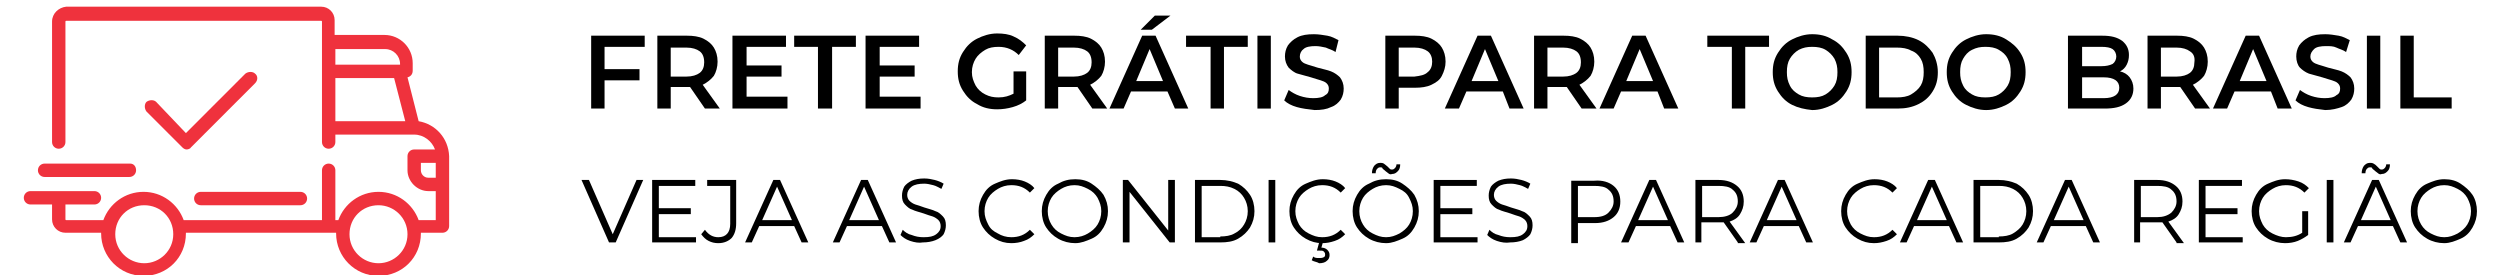
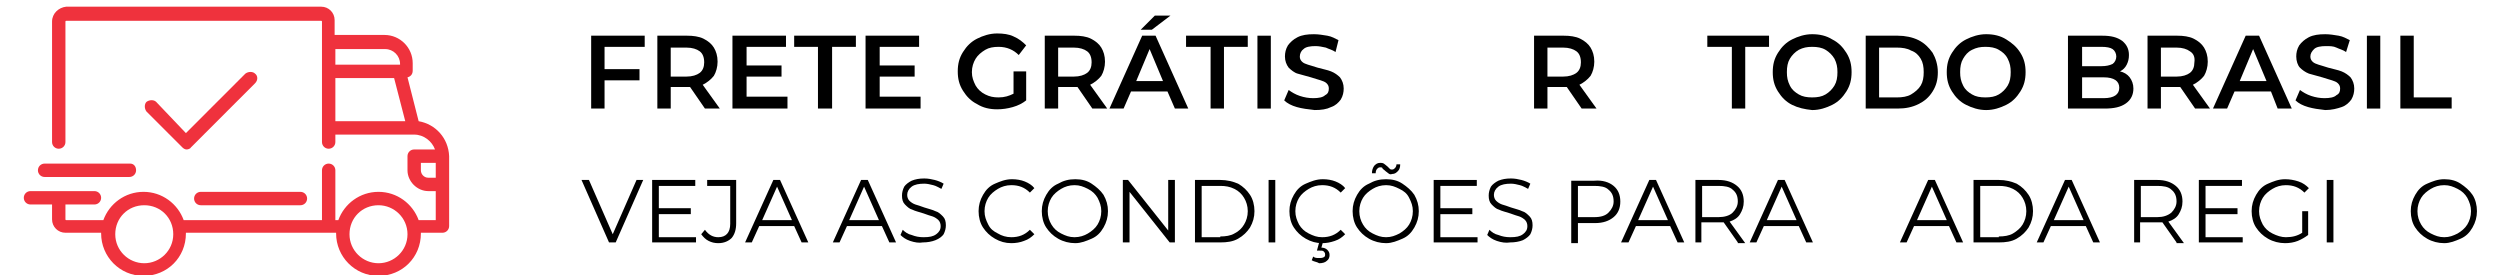
<svg xmlns="http://www.w3.org/2000/svg" version="1.1" id="Camada_1" x="0px" y="0px" viewBox="0 0 336.2 37" style="enable-background:new 0 0 336.2 37;" xml:space="preserve">
  <style type="text/css">
	.st0{fill:#EF323D;}
</style>
  <g>
    <path d="M81.3,6.3v3H86v1.5h-4.7v3.8h-1.8V4.8h7.2v1.5H81.3z" />
    <path d="M94.8,14.6l-2-2.9c-0.1,0-0.2,0-0.4,0h-2.2v2.9h-1.8V4.8h4c0.8,0,1.6,0.1,2.2,0.4c0.6,0.3,1.1,0.7,1.4,1.2   c0.3,0.5,0.5,1.1,0.5,1.9c0,0.7-0.2,1.4-0.5,1.9c-0.4,0.5-0.9,0.9-1.5,1.2l2.3,3.2H94.8z M94.1,6.9c-0.4-0.3-1-0.5-1.8-0.5h-2.1   v3.9h2.1c0.8,0,1.4-0.2,1.8-0.5c0.4-0.3,0.6-0.8,0.6-1.4C94.7,7.7,94.5,7.2,94.1,6.9z" />
    <path d="M105.9,13.1v1.5h-7.4V4.8h7.2v1.5h-5.3v2.5h4.7v1.5h-4.7v2.7H105.9z" />
    <path d="M110,6.3h-3.2V4.8h8.3v1.5h-3.2v8.3H110V6.3z" />
    <path d="M123.8,13.1v1.5h-7.4V4.8h7.2v1.5h-5.3v2.5h4.7v1.5h-4.7v2.7H123.8z" />
    <path d="M136.3,9.6h1.7v3.9c-0.5,0.4-1.1,0.7-1.8,0.9c-0.7,0.2-1.4,0.3-2.1,0.3c-1,0-1.9-0.2-2.7-0.7c-0.8-0.4-1.4-1-1.9-1.8   c-0.5-0.8-0.7-1.6-0.7-2.6s0.2-1.8,0.7-2.6c0.5-0.8,1.1-1.4,1.9-1.8c0.8-0.4,1.7-0.7,2.7-0.7c0.8,0,1.6,0.1,2.2,0.4   c0.7,0.3,1.2,0.7,1.7,1.2L137,7.4c-0.7-0.7-1.6-1.1-2.7-1.1c-0.7,0-1.3,0.1-1.8,0.4c-0.5,0.3-1,0.7-1.3,1.2   c-0.3,0.5-0.5,1.1-0.5,1.8c0,0.7,0.2,1.2,0.5,1.8c0.3,0.5,0.7,0.9,1.3,1.2s1.1,0.4,1.8,0.4c0.8,0,1.4-0.2,2-0.5V9.6z" />
    <path d="M146.9,14.6l-2-2.9c-0.1,0-0.2,0-0.4,0h-2.2v2.9h-1.8V4.8h4c0.8,0,1.6,0.1,2.2,0.4c0.6,0.3,1.1,0.7,1.4,1.2   c0.3,0.5,0.5,1.1,0.5,1.9c0,0.7-0.2,1.4-0.5,1.9c-0.4,0.5-0.9,0.9-1.5,1.2l2.3,3.2H146.9z M146.2,6.9c-0.4-0.3-1-0.5-1.8-0.5h-2.1   v3.9h2.1c0.8,0,1.4-0.2,1.8-0.5c0.4-0.3,0.6-0.8,0.6-1.4C146.8,7.7,146.6,7.2,146.2,6.9z" />
    <path d="M157,12.3h-4.9l-1,2.3h-1.9l4.4-9.8h1.8l4.4,9.8H158L157,12.3z M156.4,10.9l-1.8-4.3l-1.8,4.3H156.4z M155.3,2.1h2.1   L154.9,4h-1.5L155.3,2.1z" />
    <path d="M162.7,6.3h-3.2V4.8h8.3v1.5h-3.2v8.3h-1.8V6.3z" />
    <path d="M169.1,4.8h1.8v9.8h-1.8V4.8z" />
    <path d="M174.4,14.4c-0.7-0.2-1.3-0.5-1.7-0.9l0.6-1.4c0.4,0.3,0.9,0.6,1.5,0.8s1.2,0.3,1.8,0.3c0.7,0,1.3-0.1,1.6-0.4   c0.4-0.2,0.5-0.5,0.5-0.9c0-0.3-0.1-0.5-0.3-0.7c-0.2-0.2-0.5-0.3-0.8-0.4c-0.3-0.1-0.7-0.2-1.3-0.4c-0.7-0.2-1.4-0.4-1.8-0.5   s-0.9-0.5-1.2-0.8c-0.3-0.4-0.5-0.9-0.5-1.5c0-0.5,0.1-1,0.4-1.5c0.3-0.4,0.7-0.8,1.3-1.1s1.3-0.4,2.2-0.4c0.6,0,1.2,0.1,1.8,0.2   c0.6,0.1,1.1,0.4,1.5,0.6L179.6,7c-0.4-0.3-0.9-0.4-1.3-0.6c-0.5-0.1-0.9-0.2-1.4-0.2c-0.7,0-1.3,0.1-1.6,0.4   c-0.3,0.2-0.5,0.6-0.5,1c0,0.3,0.1,0.5,0.3,0.7c0.2,0.2,0.5,0.3,0.8,0.4c0.3,0.1,0.7,0.2,1.3,0.4c0.7,0.2,1.3,0.3,1.8,0.5   c0.5,0.2,0.9,0.5,1.2,0.8c0.3,0.4,0.5,0.9,0.5,1.5c0,0.5-0.1,1-0.4,1.5c-0.3,0.4-0.7,0.8-1.3,1c-0.6,0.3-1.3,0.4-2.2,0.4   C175.9,14.7,175.1,14.6,174.4,14.4z" />
-     <path d="M192.5,5.2c0.6,0.3,1.1,0.7,1.4,1.2c0.3,0.5,0.5,1.1,0.5,1.9c0,0.7-0.2,1.3-0.5,1.9s-0.8,0.9-1.4,1.2   c-0.6,0.3-1.4,0.4-2.2,0.4h-2.2v2.8h-1.8V4.8h4C191.1,4.8,191.9,4.9,192.5,5.2z M192,9.7c0.4-0.3,0.6-0.8,0.6-1.4   c0-0.6-0.2-1.1-0.6-1.4c-0.4-0.3-1-0.5-1.8-0.5h-2.1v3.9h2.1C191,10.2,191.6,10.1,192,9.7z" />
-     <path d="M202.1,12.3h-4.9l-1,2.3h-1.9l4.4-9.8h1.8l4.4,9.8h-1.9L202.1,12.3z M201.5,10.9l-1.8-4.3l-1.8,4.3H201.5z" />
    <path d="M212.7,14.6l-2-2.9c-0.1,0-0.2,0-0.4,0h-2.2v2.9h-1.8V4.8h4c0.8,0,1.6,0.1,2.2,0.4c0.6,0.3,1.1,0.7,1.4,1.2   c0.3,0.5,0.5,1.1,0.5,1.9c0,0.7-0.2,1.4-0.5,1.9c-0.4,0.5-0.9,0.9-1.5,1.2l2.3,3.2H212.7z M212,6.9c-0.4-0.3-1-0.5-1.8-0.5h-2.1   v3.9h2.1c0.8,0,1.4-0.2,1.8-0.5c0.4-0.3,0.6-0.8,0.6-1.4C212.6,7.7,212.4,7.2,212,6.9z" />
-     <path d="M222.9,12.3H218l-1,2.3h-1.9l4.4-9.8h1.8l4.4,9.8h-1.9L222.9,12.3z M222.3,10.9l-1.8-4.3l-1.8,4.3H222.3z" />
    <path d="M232.8,6.3h-3.2V4.8h8.3v1.5h-3.2v8.3h-1.8V6.3z" />
    <path d="M241,14.1c-0.8-0.4-1.4-1-1.9-1.8c-0.5-0.8-0.7-1.6-0.7-2.6c0-1,0.2-1.8,0.7-2.6c0.5-0.8,1.1-1.4,1.9-1.8s1.7-0.7,2.7-0.7   c1,0,1.9,0.2,2.7,0.7c0.8,0.4,1.4,1,1.9,1.8c0.5,0.8,0.7,1.6,0.7,2.6s-0.2,1.8-0.7,2.6c-0.5,0.8-1.1,1.4-1.9,1.8   c-0.8,0.4-1.7,0.7-2.7,0.7C242.7,14.7,241.8,14.5,241,14.1z M245.5,12.7c0.5-0.3,0.9-0.7,1.2-1.2c0.3-0.5,0.4-1.1,0.4-1.8   s-0.1-1.2-0.4-1.8c-0.3-0.5-0.7-0.9-1.2-1.2s-1.1-0.4-1.8-0.4s-1.2,0.1-1.8,0.4c-0.5,0.3-0.9,0.7-1.2,1.2s-0.4,1.1-0.4,1.8   s0.1,1.2,0.4,1.8s0.7,0.9,1.2,1.2c0.5,0.3,1.1,0.4,1.8,0.4S245,13,245.5,12.7z" />
    <path d="M250.9,4.8h4.3c1,0,2,0.2,2.8,0.6c0.8,0.4,1.4,1,1.9,1.7c0.4,0.7,0.7,1.6,0.7,2.6s-0.2,1.8-0.7,2.6s-1.1,1.3-1.9,1.7   c-0.8,0.4-1.7,0.6-2.8,0.6h-4.3V4.8z M255.1,13.1c0.7,0,1.4-0.1,1.9-0.4c0.5-0.3,1-0.7,1.3-1.2s0.4-1.1,0.4-1.8s-0.1-1.3-0.4-1.8   S257.6,7,257,6.8c-0.5-0.3-1.2-0.4-1.9-0.4h-2.4v6.7H255.1z" />
    <path d="M264.4,14.1c-0.8-0.4-1.4-1-1.9-1.8s-0.7-1.6-0.7-2.6c0-1,0.2-1.8,0.7-2.6s1.1-1.4,1.9-1.8s1.7-0.7,2.7-0.7   s1.9,0.2,2.7,0.7s1.4,1,1.9,1.8c0.5,0.8,0.7,1.6,0.7,2.6s-0.2,1.8-0.7,2.6c-0.5,0.8-1.1,1.4-1.9,1.8c-0.8,0.4-1.7,0.7-2.7,0.7   S265.2,14.5,264.4,14.1z M268.8,12.7c0.5-0.3,0.9-0.7,1.2-1.2s0.4-1.1,0.4-1.8s-0.1-1.2-0.4-1.8s-0.7-0.9-1.2-1.2   c-0.5-0.3-1.1-0.4-1.8-0.4s-1.2,0.1-1.8,0.4s-0.9,0.7-1.2,1.2s-0.4,1.1-0.4,1.8s0.1,1.2,0.4,1.8s0.7,0.9,1.2,1.2s1.1,0.4,1.8,0.4   S268.3,13,268.8,12.7z" />
    <path d="M286.4,10.4c0.3,0.4,0.5,0.9,0.5,1.5c0,0.8-0.3,1.5-1,2s-1.6,0.7-2.9,0.7h-4.9V4.8h4.6c1.2,0,2,0.2,2.7,0.7   c0.6,0.5,0.9,1.1,0.9,1.9c0,0.5-0.1,0.9-0.3,1.3c-0.2,0.4-0.5,0.7-0.9,0.9C285.6,9.7,286.1,10,286.4,10.4z M280,6.2v2.7h2.6   c0.6,0,1.1-0.1,1.5-0.3c0.3-0.2,0.5-0.6,0.5-1c0-0.4-0.2-0.8-0.5-1c-0.3-0.2-0.8-0.3-1.5-0.3H280z M285,11.8c0-0.9-0.7-1.4-2.1-1.4   H280v2.8h2.9C284.3,13.2,285,12.7,285,11.8z" />
    <path d="M295.2,14.6l-2-2.9c-0.1,0-0.2,0-0.4,0h-2.2v2.9h-1.8V4.8h4c0.8,0,1.6,0.1,2.2,0.4c0.6,0.3,1.1,0.7,1.4,1.2   c0.3,0.5,0.5,1.1,0.5,1.9c0,0.7-0.2,1.4-0.5,1.9c-0.4,0.5-0.9,0.9-1.5,1.2l2.3,3.2H295.2z M294.5,6.9c-0.4-0.3-1-0.5-1.8-0.5h-2.1   v3.9h2.1c0.8,0,1.4-0.2,1.8-0.5c0.4-0.3,0.6-0.8,0.6-1.4C295.2,7.7,295,7.2,294.5,6.9z" />
    <path d="M305.4,12.3h-4.9l-1,2.3h-1.9l4.4-9.8h1.8l4.4,9.8h-1.9L305.4,12.3z M304.8,10.9l-1.8-4.3l-1.8,4.3H304.8z" />
    <path d="M310.4,14.4c-0.7-0.2-1.3-0.5-1.7-0.9l0.6-1.4c0.4,0.3,0.9,0.6,1.5,0.8c0.6,0.2,1.2,0.3,1.8,0.3c0.7,0,1.3-0.1,1.6-0.4   c0.4-0.2,0.5-0.5,0.5-0.9c0-0.3-0.1-0.5-0.3-0.7c-0.2-0.2-0.5-0.3-0.8-0.4c-0.3-0.1-0.7-0.2-1.3-0.4c-0.7-0.2-1.4-0.4-1.8-0.5   c-0.5-0.2-0.9-0.5-1.2-0.8s-0.5-0.9-0.5-1.5c0-0.5,0.1-1,0.4-1.5c0.3-0.4,0.7-0.8,1.3-1.1c0.6-0.3,1.3-0.4,2.2-0.4   c0.6,0,1.2,0.1,1.8,0.2s1.1,0.4,1.5,0.6L315.5,7c-0.4-0.3-0.9-0.4-1.3-0.6s-0.9-0.2-1.4-0.2c-0.7,0-1.3,0.1-1.6,0.4s-0.5,0.6-0.5,1   c0,0.3,0.1,0.5,0.3,0.7c0.2,0.2,0.5,0.3,0.8,0.4c0.3,0.1,0.7,0.2,1.3,0.4c0.7,0.2,1.3,0.3,1.8,0.5c0.5,0.2,0.9,0.5,1.2,0.8   c0.3,0.4,0.5,0.9,0.5,1.5c0,0.5-0.1,1-0.4,1.5c-0.3,0.4-0.7,0.8-1.3,1s-1.3,0.4-2.2,0.4C311.8,14.7,311.1,14.6,310.4,14.4z" />
    <path d="M318.3,4.8h1.8v9.8h-1.8V4.8z" />
    <path d="M322.8,4.8h1.8v8.3h5.1v1.5h-6.9V4.8z" />
  </g>
  <g>
    <path d="M86.5,24.2l-3.7,8.4h-0.9l-3.7-8.4h1l3.2,7.3l3.2-7.3H86.5z" />
    <path d="M93.6,31.8v0.8h-5.9v-8.4h5.8V25h-4.9v3h4.3v0.8h-4.3v3.1H93.6z" />
    <path d="M95.3,32.4c-0.4-0.2-0.7-0.5-1-0.9l0.5-0.6c0.5,0.7,1.1,1,1.8,1c1,0,1.6-0.6,1.6-1.8V25h-3.1v-0.8h3.9V30   c0,0.9-0.2,1.5-0.6,2c-0.4,0.4-1,0.7-1.8,0.7C96.1,32.7,95.7,32.6,95.3,32.4z" />
    <path d="M106.8,30.4h-4.7l-1,2.2h-0.9l3.8-8.4h0.9l3.8,8.4h-0.9L106.8,30.4z M106.5,29.6l-2-4.5l-2,4.5H106.5z" />
    <path d="M118.6,30.4h-4.7l-1,2.2H112l3.8-8.4h0.9l3.8,8.4h-0.9L118.6,30.4z M118.2,29.6l-2-4.5l-2,4.5H118.2z" />
    <path d="M122.4,32.4c-0.6-0.2-1-0.5-1.3-0.8l0.3-0.7c0.3,0.3,0.7,0.6,1.2,0.7c0.5,0.2,1,0.3,1.6,0.3c0.8,0,1.3-0.1,1.7-0.4   s0.6-0.6,0.6-1.1c0-0.3-0.1-0.6-0.3-0.8c-0.2-0.2-0.5-0.4-0.8-0.5c-0.3-0.1-0.7-0.2-1.2-0.4c-0.6-0.2-1.1-0.3-1.5-0.5   c-0.4-0.1-0.7-0.4-1-0.7s-0.4-0.7-0.4-1.2c0-0.4,0.1-0.8,0.3-1.2c0.2-0.3,0.6-0.6,1-0.8c0.5-0.2,1-0.3,1.7-0.3c0.5,0,1,0.1,1.4,0.2   s0.9,0.3,1.2,0.5l-0.3,0.7c-0.4-0.2-0.7-0.4-1.1-0.5c-0.4-0.1-0.8-0.2-1.2-0.2c-0.7,0-1.3,0.1-1.7,0.4c-0.4,0.3-0.6,0.7-0.6,1.1   c0,0.3,0.1,0.6,0.3,0.8c0.2,0.2,0.5,0.4,0.8,0.5c0.3,0.1,0.7,0.2,1.2,0.4c0.6,0.2,1.1,0.3,1.5,0.5c0.4,0.1,0.7,0.4,1,0.7   s0.4,0.7,0.4,1.2c0,0.4-0.1,0.8-0.3,1.2c-0.2,0.3-0.6,0.6-1.1,0.8s-1.1,0.3-1.7,0.3C123.6,32.7,123,32.6,122.4,32.4z" />
    <path d="M133.8,32.1c-0.7-0.4-1.2-0.9-1.6-1.5s-0.6-1.4-0.6-2.2c0-0.8,0.2-1.5,0.6-2.2s0.9-1.2,1.6-1.5s1.4-0.6,2.3-0.6   c0.6,0,1.2,0.1,1.7,0.3c0.5,0.2,1,0.5,1.3,0.9l-0.6,0.6c-0.7-0.7-1.5-1-2.5-1c-0.7,0-1.3,0.2-1.8,0.5c-0.5,0.3-1,0.7-1.3,1.2   c-0.3,0.5-0.5,1.1-0.5,1.8c0,0.7,0.2,1.2,0.5,1.8s0.7,0.9,1.3,1.2c0.5,0.3,1.1,0.5,1.8,0.5c1,0,1.8-0.3,2.5-1l0.6,0.6   c-0.4,0.4-0.8,0.7-1.4,0.9c-0.5,0.2-1.1,0.3-1.7,0.3C135.2,32.7,134.5,32.5,133.8,32.1z" />
    <path d="M142.3,32.1c-0.7-0.4-1.2-0.9-1.6-1.5c-0.4-0.6-0.6-1.4-0.6-2.2c0-0.8,0.2-1.5,0.6-2.2s0.9-1.2,1.6-1.5   c0.7-0.4,1.4-0.6,2.3-0.6s1.6,0.2,2.2,0.6s1.2,0.9,1.6,1.5c0.4,0.7,0.6,1.4,0.6,2.2c0,0.8-0.2,1.5-0.6,2.2   c-0.4,0.7-0.9,1.2-1.6,1.5s-1.4,0.6-2.2,0.6S143,32.5,142.3,32.1z M146.3,31.4c0.5-0.3,1-0.7,1.3-1.2c0.3-0.5,0.5-1.1,0.5-1.8   c0-0.7-0.2-1.2-0.5-1.8c-0.3-0.5-0.7-0.9-1.3-1.2s-1.1-0.5-1.8-0.5s-1.3,0.2-1.8,0.5s-1,0.7-1.3,1.2s-0.5,1.1-0.5,1.8   c0,0.7,0.2,1.3,0.5,1.8c0.3,0.5,0.7,0.9,1.3,1.2s1.1,0.5,1.8,0.5S145.8,31.7,146.3,31.4z" />
    <path d="M158,24.2v8.4h-0.7l-5.4-6.8v6.8h-0.9v-8.4h0.7l5.4,6.8v-6.8H158z" />
    <path d="M160.7,24.2h3.4c0.9,0,1.7,0.2,2.4,0.5c0.7,0.4,1.2,0.9,1.6,1.5c0.4,0.6,0.6,1.4,0.6,2.2c0,0.8-0.2,1.5-0.6,2.2   c-0.4,0.6-0.9,1.1-1.6,1.5c-0.7,0.4-1.5,0.5-2.4,0.5h-3.4V24.2z M164.1,31.8c0.7,0,1.4-0.1,1.9-0.4c0.6-0.3,1-0.7,1.3-1.2   c0.3-0.5,0.5-1.1,0.5-1.8c0-0.7-0.2-1.3-0.5-1.8c-0.3-0.5-0.7-0.9-1.3-1.2c-0.6-0.3-1.2-0.4-1.9-0.4h-2.5v6.9H164.1z" />
    <path d="M170.6,24.2h0.9v8.4h-0.9V24.2z" />
    <path d="M175.6,32.1c-0.7-0.4-1.2-0.9-1.6-1.5s-0.6-1.4-0.6-2.2c0-0.8,0.2-1.5,0.6-2.2s0.9-1.2,1.6-1.5s1.4-0.6,2.3-0.6   c0.6,0,1.2,0.1,1.7,0.3c0.5,0.2,1,0.5,1.3,0.9l-0.6,0.6c-0.7-0.7-1.5-1-2.5-1c-0.7,0-1.3,0.2-1.8,0.5s-1,0.7-1.3,1.2   c-0.3,0.5-0.5,1.1-0.5,1.8c0,0.7,0.2,1.2,0.5,1.8c0.3,0.5,0.7,0.9,1.3,1.2s1.1,0.5,1.8,0.5c1,0,1.8-0.3,2.5-1l0.6,0.6   c-0.4,0.4-0.8,0.7-1.4,0.9s-1.1,0.3-1.7,0.3C177,32.7,176.3,32.5,175.6,32.1z M176.4,35l0.2-0.5c0.2,0.2,0.5,0.2,0.8,0.2   c0.2,0,0.4,0,0.6-0.1s0.2-0.2,0.2-0.4c0-0.2-0.1-0.3-0.2-0.4c-0.1-0.1-0.3-0.1-0.6-0.1h-0.3l0.3-1.1h0.5l-0.2,0.7   c0.3,0,0.6,0.1,0.8,0.3c0.2,0.2,0.3,0.4,0.3,0.7c0,0.3-0.1,0.6-0.4,0.8c-0.2,0.2-0.6,0.3-1,0.3C177.1,35.2,176.7,35.2,176.4,35z" />
    <path d="M184.1,32.1c-0.7-0.4-1.2-0.9-1.6-1.5c-0.4-0.6-0.6-1.4-0.6-2.2c0-0.8,0.2-1.5,0.6-2.2s0.9-1.2,1.6-1.5   c0.7-0.4,1.4-0.6,2.3-0.6s1.6,0.2,2.2,0.6s1.2,0.9,1.6,1.5c0.4,0.7,0.6,1.4,0.6,2.2c0,0.8-0.2,1.5-0.6,2.2   c-0.4,0.7-0.9,1.2-1.6,1.5s-1.4,0.6-2.2,0.6S184.8,32.5,184.1,32.1z M188.2,31.4c0.5-0.3,1-0.7,1.3-1.2c0.3-0.5,0.5-1.1,0.5-1.8   c0-0.7-0.2-1.2-0.5-1.8s-0.7-0.9-1.3-1.2s-1.1-0.5-1.8-0.5s-1.3,0.2-1.8,0.5s-1,0.7-1.3,1.2c-0.3,0.5-0.5,1.1-0.5,1.8   c0,0.7,0.2,1.3,0.5,1.8c0.3,0.5,0.7,0.9,1.3,1.2s1.1,0.5,1.8,0.5S187.6,31.7,188.2,31.4z M186.7,23.3c-0.1-0.1-0.3-0.2-0.5-0.4   c-0.1-0.1-0.3-0.2-0.3-0.3s-0.2-0.1-0.3-0.1c-0.2,0-0.3,0.1-0.4,0.2s-0.2,0.3-0.2,0.6h-0.5c0-0.4,0.1-0.7,0.3-1   c0.2-0.2,0.4-0.4,0.8-0.4c0.2,0,0.3,0,0.5,0.1c0.1,0.1,0.3,0.2,0.5,0.4c0.1,0.1,0.2,0.2,0.3,0.3c0.1,0.1,0.2,0.1,0.3,0.1   c0.2,0,0.3-0.1,0.4-0.2c0.1-0.1,0.2-0.3,0.2-0.5h0.5c0,0.4-0.1,0.7-0.3,0.9c-0.2,0.2-0.4,0.4-0.8,0.4   C187,23.5,186.8,23.4,186.7,23.3z" />
    <path d="M198.7,31.8v0.8h-5.9v-8.4h5.8V25h-4.9v3h4.3v0.8h-4.3v3.1H198.7z" />
    <path d="M201.3,32.4c-0.6-0.2-1-0.5-1.3-0.8l0.3-0.7c0.3,0.3,0.7,0.6,1.2,0.7c0.5,0.2,1,0.3,1.6,0.3c0.8,0,1.3-0.1,1.7-0.4   s0.6-0.6,0.6-1.1c0-0.3-0.1-0.6-0.3-0.8s-0.5-0.4-0.8-0.5c-0.3-0.1-0.7-0.2-1.2-0.4c-0.6-0.2-1.1-0.3-1.5-0.5   c-0.4-0.1-0.7-0.4-1-0.7c-0.3-0.3-0.4-0.7-0.4-1.2c0-0.4,0.1-0.8,0.3-1.2c0.2-0.3,0.6-0.6,1-0.8c0.5-0.2,1-0.3,1.7-0.3   c0.5,0,1,0.1,1.4,0.2s0.9,0.3,1.2,0.5l-0.3,0.7c-0.4-0.2-0.7-0.4-1.1-0.5c-0.4-0.1-0.8-0.2-1.2-0.2c-0.7,0-1.3,0.1-1.7,0.4   c-0.4,0.3-0.6,0.7-0.6,1.1c0,0.3,0.1,0.6,0.3,0.8c0.2,0.2,0.5,0.4,0.8,0.5c0.3,0.1,0.7,0.2,1.2,0.4c0.6,0.2,1.1,0.3,1.5,0.5   c0.4,0.1,0.7,0.4,1,0.7c0.3,0.3,0.4,0.7,0.4,1.2c0,0.4-0.1,0.8-0.3,1.2c-0.2,0.3-0.6,0.6-1,0.8c-0.5,0.2-1.1,0.3-1.7,0.3   C202.5,32.7,201.9,32.6,201.3,32.4z" />
    <path d="M217,25c0.6,0.5,0.9,1.2,0.9,2.1c0,0.9-0.3,1.6-0.9,2.1c-0.6,0.5-1.4,0.8-2.5,0.8h-2.3v2.7h-0.9v-8.4h3.1   C215.5,24.2,216.4,24.5,217,25z M216.3,28.6c0.4-0.4,0.7-0.9,0.7-1.5c0-0.7-0.2-1.2-0.7-1.6c-0.4-0.4-1.1-0.5-1.9-0.5h-2.2v4.2h2.2   C215.3,29.2,215.9,29,216.3,28.6z" />
    <path d="M224.6,30.4H220l-1,2.2H218l3.8-8.4h0.9l3.8,8.4h-0.9L224.6,30.4z M224.3,29.6l-2-4.5l-2,4.5H224.3z" />
    <path d="M233.7,32.6l-1.9-2.7c-0.2,0-0.4,0-0.7,0h-2.3v2.7H228v-8.4h3.1c1.1,0,1.9,0.3,2.5,0.8c0.6,0.5,0.9,1.2,0.9,2.1   c0,0.7-0.2,1.2-0.5,1.7s-0.8,0.8-1.4,1l2.1,2.9H233.7z M233,28.6c0.4-0.4,0.7-0.9,0.7-1.5c0-0.7-0.2-1.2-0.7-1.6   c-0.4-0.4-1.1-0.5-1.9-0.5h-2.2v4.2h2.2C231.9,29.2,232.6,29,233,28.6z" />
    <path d="M241.9,30.4h-4.7l-1,2.2h-0.9l3.8-8.4h0.9l3.8,8.4h-0.9L241.9,30.4z M241.6,29.6l-2-4.5l-2,4.5H241.6z" />
-     <path d="M249.8,32.1c-0.7-0.4-1.2-0.9-1.6-1.5s-0.6-1.4-0.6-2.2c0-0.8,0.2-1.5,0.6-2.2s0.9-1.2,1.6-1.5s1.4-0.6,2.3-0.6   c0.6,0,1.2,0.1,1.7,0.3c0.5,0.2,1,0.5,1.3,0.9l-0.6,0.6c-0.7-0.7-1.5-1-2.5-1c-0.7,0-1.3,0.2-1.8,0.5s-1,0.7-1.3,1.2   c-0.3,0.5-0.5,1.1-0.5,1.8c0,0.7,0.2,1.2,0.5,1.8c0.3,0.5,0.7,0.9,1.3,1.2s1.1,0.5,1.8,0.5c1,0,1.8-0.3,2.5-1l0.6,0.6   c-0.4,0.4-0.8,0.7-1.4,0.9s-1.1,0.3-1.7,0.3C251.2,32.7,250.5,32.5,249.8,32.1z" />
    <path d="M262.1,30.4h-4.7l-1,2.2h-0.9l3.8-8.4h0.9l3.8,8.4h-0.9L262.1,30.4z M261.8,29.6l-2-4.5l-2,4.5H261.8z" />
    <path d="M265.4,24.2h3.4c0.9,0,1.7,0.2,2.4,0.5c0.7,0.4,1.2,0.9,1.6,1.5s0.6,1.4,0.6,2.2c0,0.8-0.2,1.5-0.6,2.2   c-0.4,0.6-0.9,1.1-1.6,1.5c-0.7,0.4-1.5,0.5-2.4,0.5h-3.4V24.2z M268.8,31.8c0.7,0,1.4-0.1,1.9-0.4s1-0.7,1.3-1.2   c0.3-0.5,0.5-1.1,0.5-1.8c0-0.7-0.2-1.3-0.5-1.8c-0.3-0.5-0.7-0.9-1.3-1.2s-1.2-0.4-1.9-0.4h-2.5v6.9H268.8z" />
    <path d="M280.5,30.4h-4.7l-1,2.2h-0.9l3.8-8.4h0.9l3.8,8.4h-0.9L280.5,30.4z M280.2,29.6l-2-4.5l-2,4.5H280.2z" />
    <path d="M292.7,32.6l-1.9-2.7c-0.2,0-0.4,0-0.7,0h-2.3v2.7H287v-8.4h3.1c1.1,0,1.9,0.3,2.5,0.8c0.6,0.5,0.9,1.2,0.9,2.1   c0,0.7-0.2,1.2-0.5,1.7s-0.8,0.8-1.4,1l2.1,2.9H292.7z M292,28.6c0.4-0.4,0.7-0.9,0.7-1.5c0-0.7-0.2-1.2-0.7-1.6   c-0.4-0.4-1.1-0.5-1.9-0.5h-2.2v4.2h2.2C290.9,29.2,291.5,29,292,28.6z" />
    <path d="M301.6,31.8v0.8h-5.9v-8.4h5.8V25h-4.9v3h4.3v0.8h-4.3v3.1H301.6z" />
    <path d="M309.5,28.4h0.9v3.2c-0.4,0.3-0.9,0.6-1.4,0.8c-0.5,0.2-1.1,0.3-1.7,0.3c-0.8,0-1.6-0.2-2.3-0.6s-1.2-0.9-1.6-1.5   s-0.6-1.4-0.6-2.2c0-0.8,0.2-1.5,0.6-2.2s0.9-1.2,1.6-1.5s1.4-0.6,2.3-0.6c0.6,0,1.2,0.1,1.8,0.3s1,0.5,1.4,0.9l-0.6,0.6   c-0.7-0.7-1.5-1-2.5-1c-0.7,0-1.3,0.2-1.8,0.5s-1,0.7-1.3,1.2c-0.3,0.5-0.5,1.1-0.5,1.8c0,0.7,0.2,1.2,0.5,1.8   c0.3,0.5,0.7,0.9,1.3,1.2s1.2,0.5,1.8,0.5c0.9,0,1.6-0.2,2.2-0.6V28.4z" />
    <path d="M312.9,24.2h0.9v8.4h-0.9V24.2z" />
-     <path d="M321.8,30.4h-4.7l-1,2.2h-0.9l3.8-8.4h0.9l3.8,8.4h-0.9L321.8,30.4z M321.5,29.6l-2-4.5l-2,4.5H321.5z M319.8,23.3   c-0.1-0.1-0.3-0.2-0.5-0.4c-0.1-0.1-0.3-0.2-0.3-0.3s-0.2-0.1-0.3-0.1c-0.2,0-0.3,0.1-0.4,0.2c-0.1,0.1-0.2,0.3-0.2,0.6h-0.5   c0-0.4,0.1-0.7,0.3-1c0.2-0.2,0.4-0.4,0.8-0.4c0.2,0,0.3,0,0.5,0.1s0.3,0.2,0.5,0.4c0.1,0.1,0.2,0.2,0.3,0.3   c0.1,0.1,0.2,0.1,0.3,0.1c0.2,0,0.3-0.1,0.4-0.2c0.1-0.1,0.2-0.3,0.2-0.5h0.5c0,0.4-0.1,0.7-0.3,0.9c-0.2,0.2-0.4,0.4-0.8,0.4   C320.1,23.5,319.9,23.4,319.8,23.3z" />
    <path d="M326.4,32.1c-0.7-0.4-1.2-0.9-1.6-1.5c-0.4-0.6-0.6-1.4-0.6-2.2c0-0.8,0.2-1.5,0.6-2.2s0.9-1.2,1.6-1.5s1.4-0.6,2.3-0.6   s1.6,0.2,2.2,0.6s1.2,0.9,1.6,1.5s0.6,1.4,0.6,2.2c0,0.8-0.2,1.5-0.6,2.2s-0.9,1.2-1.6,1.5s-1.4,0.6-2.2,0.6S327.1,32.5,326.4,32.1   z M330.5,31.4c0.5-0.3,1-0.7,1.3-1.2c0.3-0.5,0.5-1.1,0.5-1.8c0-0.7-0.2-1.2-0.5-1.8c-0.3-0.5-0.7-0.9-1.3-1.2s-1.1-0.5-1.8-0.5   s-1.3,0.2-1.8,0.5s-1,0.7-1.3,1.2c-0.3,0.5-0.5,1.1-0.5,1.8c0,0.7,0.2,1.3,0.5,1.8c0.3,0.5,0.7,0.9,1.3,1.2s1.1,0.5,1.8,0.5   S329.9,31.7,330.5,31.4z" />
  </g>
  <g>
    <g>
      <path class="st0" d="M56.3,16.3l-1.5-5.9c0.4-0.1,0.7-0.4,0.7-0.9v-1c0-2.1-1.7-3.8-3.8-3.8h-6.7v-2c0-1-0.8-1.8-1.8-1.8H8.9    C7.9,1,7,1.8,7,2.9v16.2C7,19.6,7.4,20,7.9,20c0.5,0,0.9-0.4,0.9-0.9V2.9c0,0,0-0.1,0.1-0.1h34.3c0,0,0.1,0,0.1,0.1v16.2    c0,0.5,0.4,0.9,0.9,0.9c0.5,0,0.9-0.4,0.9-0.9v-1h10.6c0,0,0,0,0,0c0,0,0,0,0,0c1.3,0,2.4,0.9,2.8,2h-2.8c-0.5,0-0.9,0.4-0.9,0.9    v1.9c0,1.5,1.3,2.8,2.8,2.8h1v3.9h-2.3c-0.8-2.2-2.9-3.8-5.4-3.8c-2.5,0-4.6,1.6-5.4,3.8h-0.4v-6.7c0-0.5-0.4-0.9-0.9-0.9    c-0.5,0-0.9,0.4-0.9,0.9v6.7H24.7c-0.8-2.2-2.9-3.8-5.4-3.8s-4.6,1.6-5.4,3.8H8.9c0,0-0.1,0-0.1-0.1v-2h3.9c0.5,0,0.9-0.4,0.9-0.9    s-0.4-0.9-0.9-0.9H4.1c-0.5,0-0.9,0.4-0.9,0.9s0.4,0.9,0.9,0.9H7v2c0,1,0.8,1.8,1.8,1.8h4.8c0,0,0,0,0,0.1c0,3.1,2.5,5.7,5.7,5.7    s5.7-2.5,5.7-5.7c0,0,0,0,0-0.1h20.2c0,0,0,0,0,0.1c0,3.1,2.5,5.7,5.7,5.7s5.7-2.5,5.7-5.7c0,0,0,0,0-0.1h2.9    c0.5,0,0.9-0.4,0.9-0.9V21C60.3,18.6,58.6,16.7,56.3,16.3z M45.1,6.6h6.7c1.1,0,2,0.9,2,2v0.1h-8.7V6.6z M45.1,16.3v-5.8H53    l1.5,5.8L45.1,16.3L45.1,16.3z M19.4,35.4c-2.1,0-3.9-1.7-3.9-3.9s1.7-3.9,3.9-3.9s3.9,1.7,3.9,3.9S21.5,35.4,19.4,35.4z     M50.9,35.4c-2.1,0-3.9-1.7-3.9-3.9s1.7-3.9,3.9-3.9c2.1,0,3.9,1.7,3.9,3.9S53,35.4,50.9,35.4z M58.6,23.9h-1c-0.6,0-1-0.5-1-1v-1    h2L58.6,23.9L58.6,23.9z" />
    </g>
  </g>
  <g>
    <g>
      <path class="st0" d="M40.4,25.8H27c-0.5,0-0.9,0.4-0.9,0.9s0.4,0.9,0.9,0.9h13.4c0.5,0,0.9-0.4,0.9-0.9S40.9,25.8,40.4,25.8z" />
    </g>
  </g>
  <g>
    <g>
      <path class="st0" d="M17.5,22H6c-0.5,0-0.9,0.4-0.9,0.9s0.4,0.9,0.9,0.9h11.4c0.5,0,0.9-0.4,0.9-0.9S18,22,17.5,22z" />
    </g>
  </g>
  <g>
    <g>
      <path class="st0" d="M34.3,9.9c-0.3-0.3-0.9-0.3-1.3,0l-8,8L21,13.7c-0.3-0.3-0.9-0.3-1.3,0c-0.3,0.3-0.3,0.9,0,1.3l4.8,4.8    c0.2,0.2,0.4,0.3,0.6,0.3c0.2,0,0.5-0.1,0.6-0.3l8.6-8.6C34.7,10.8,34.7,10.2,34.3,9.9z" />
    </g>
  </g>
</svg>